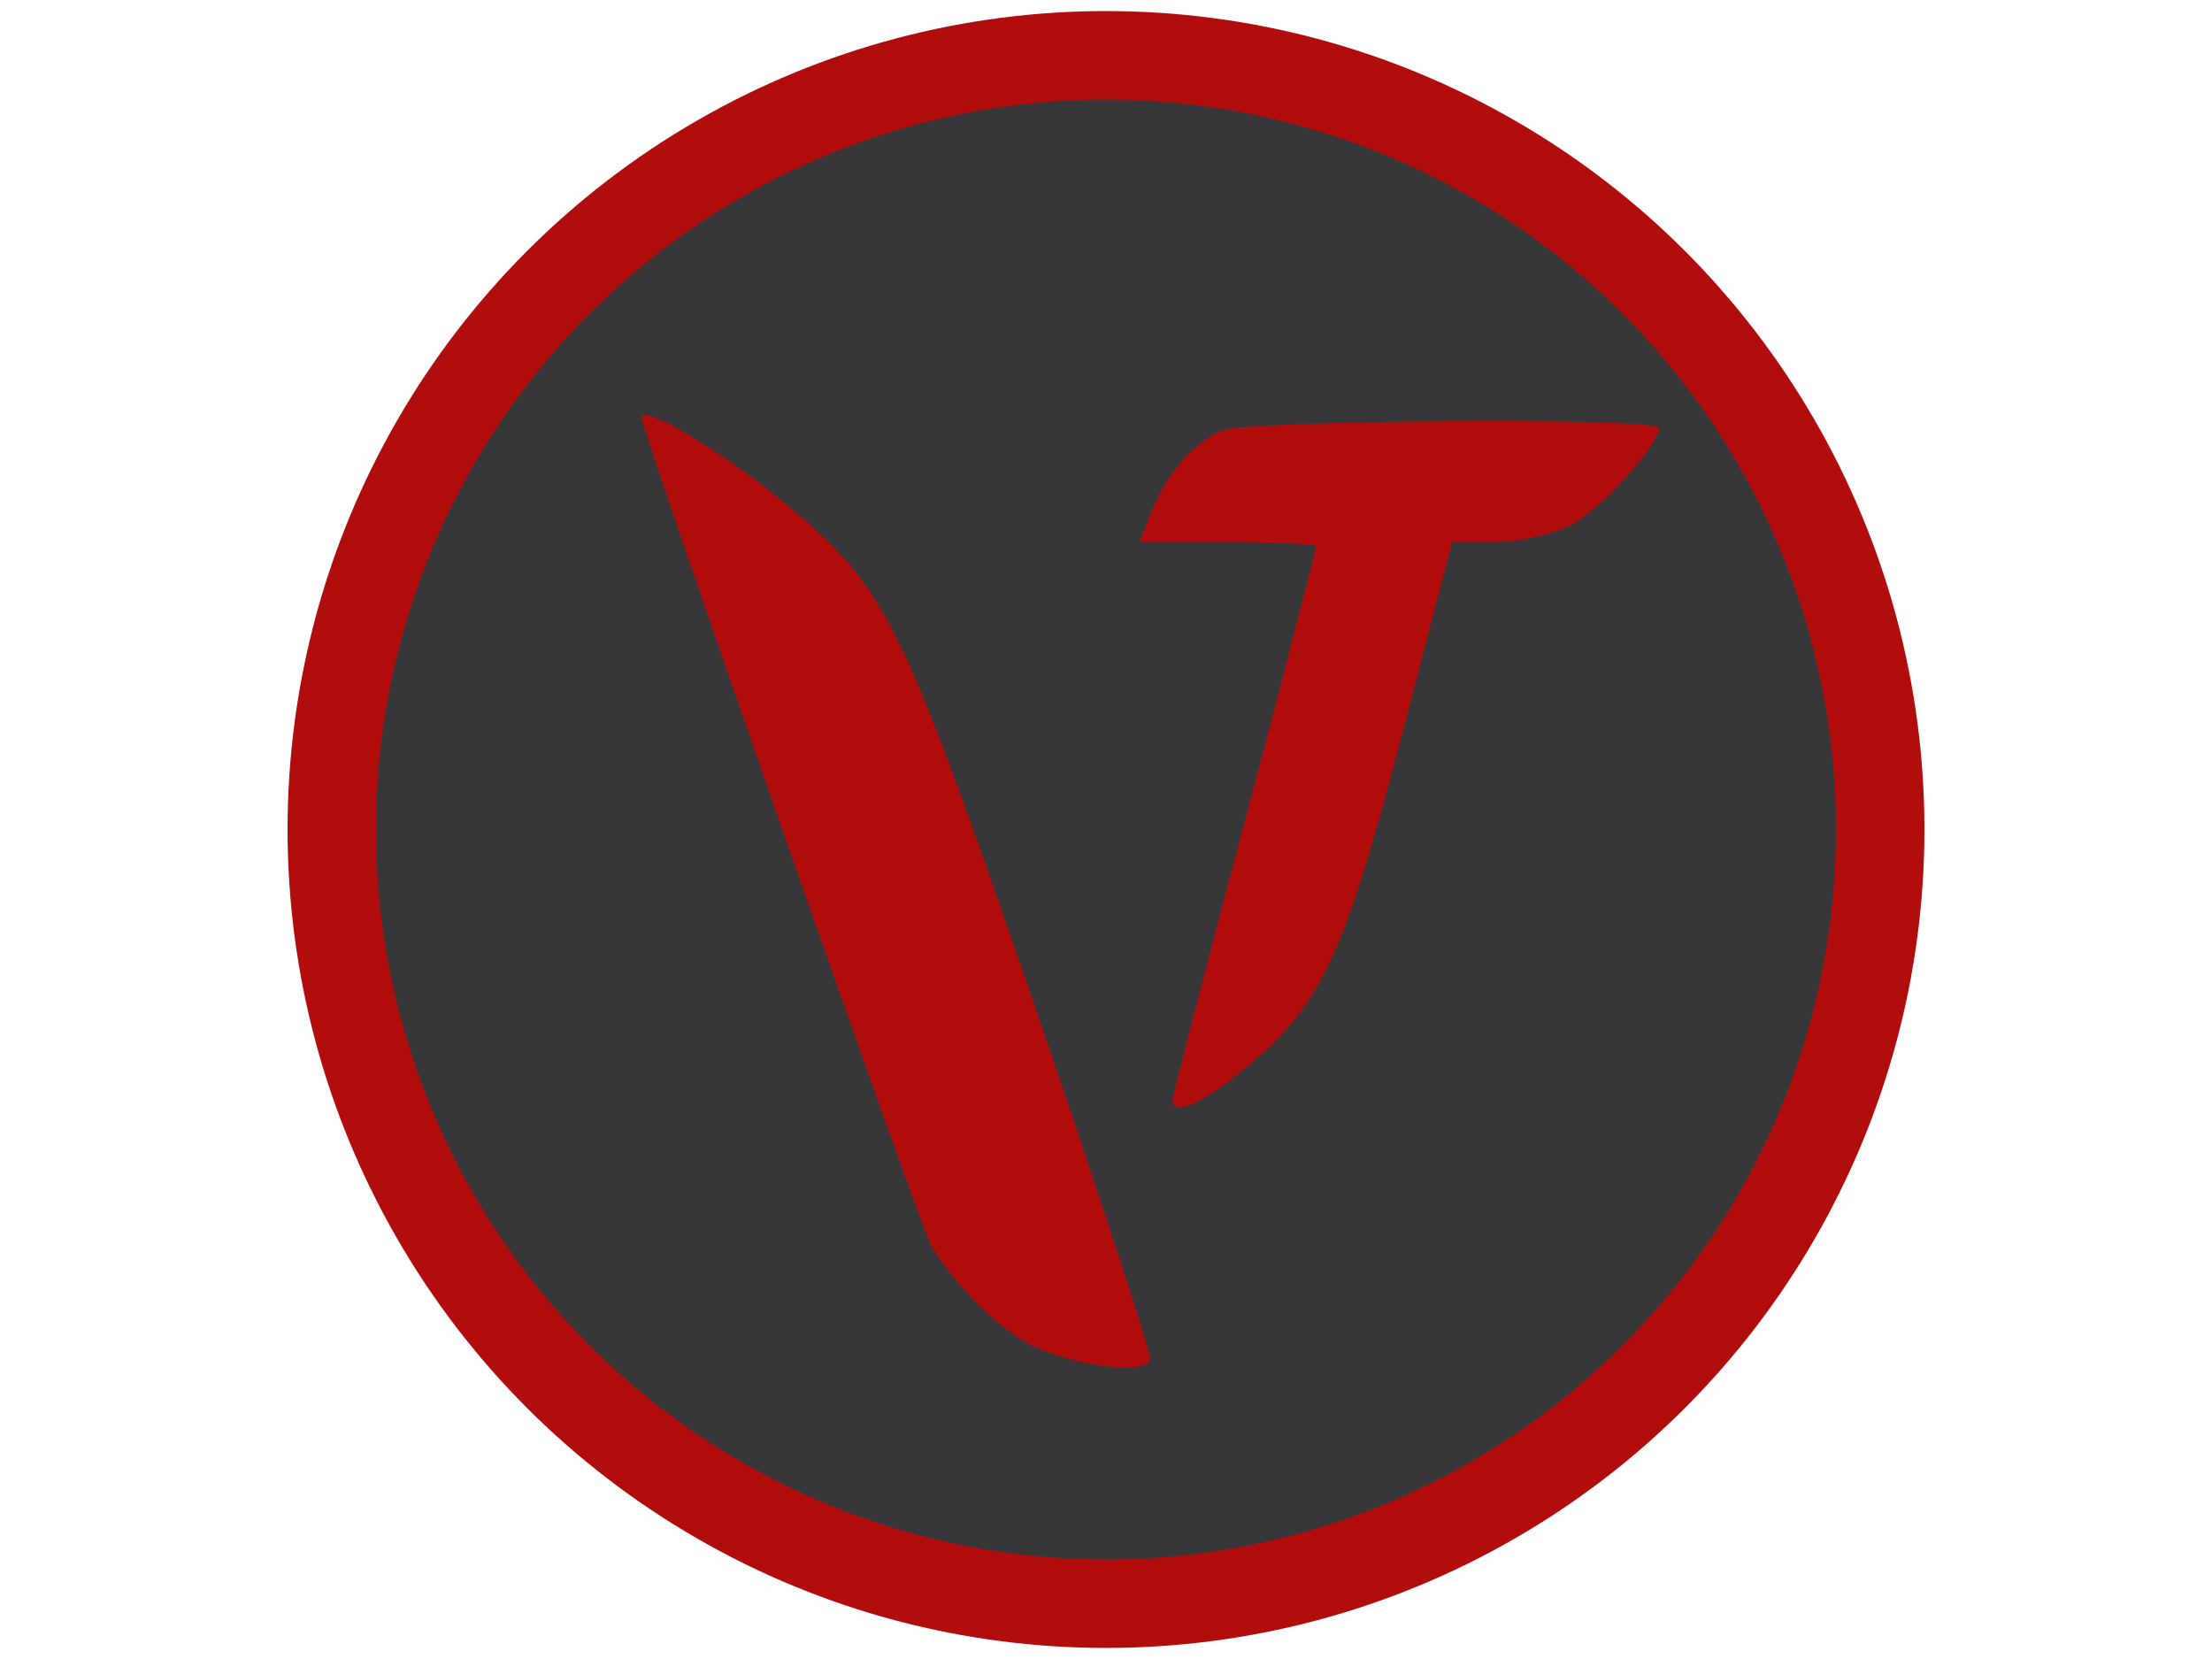
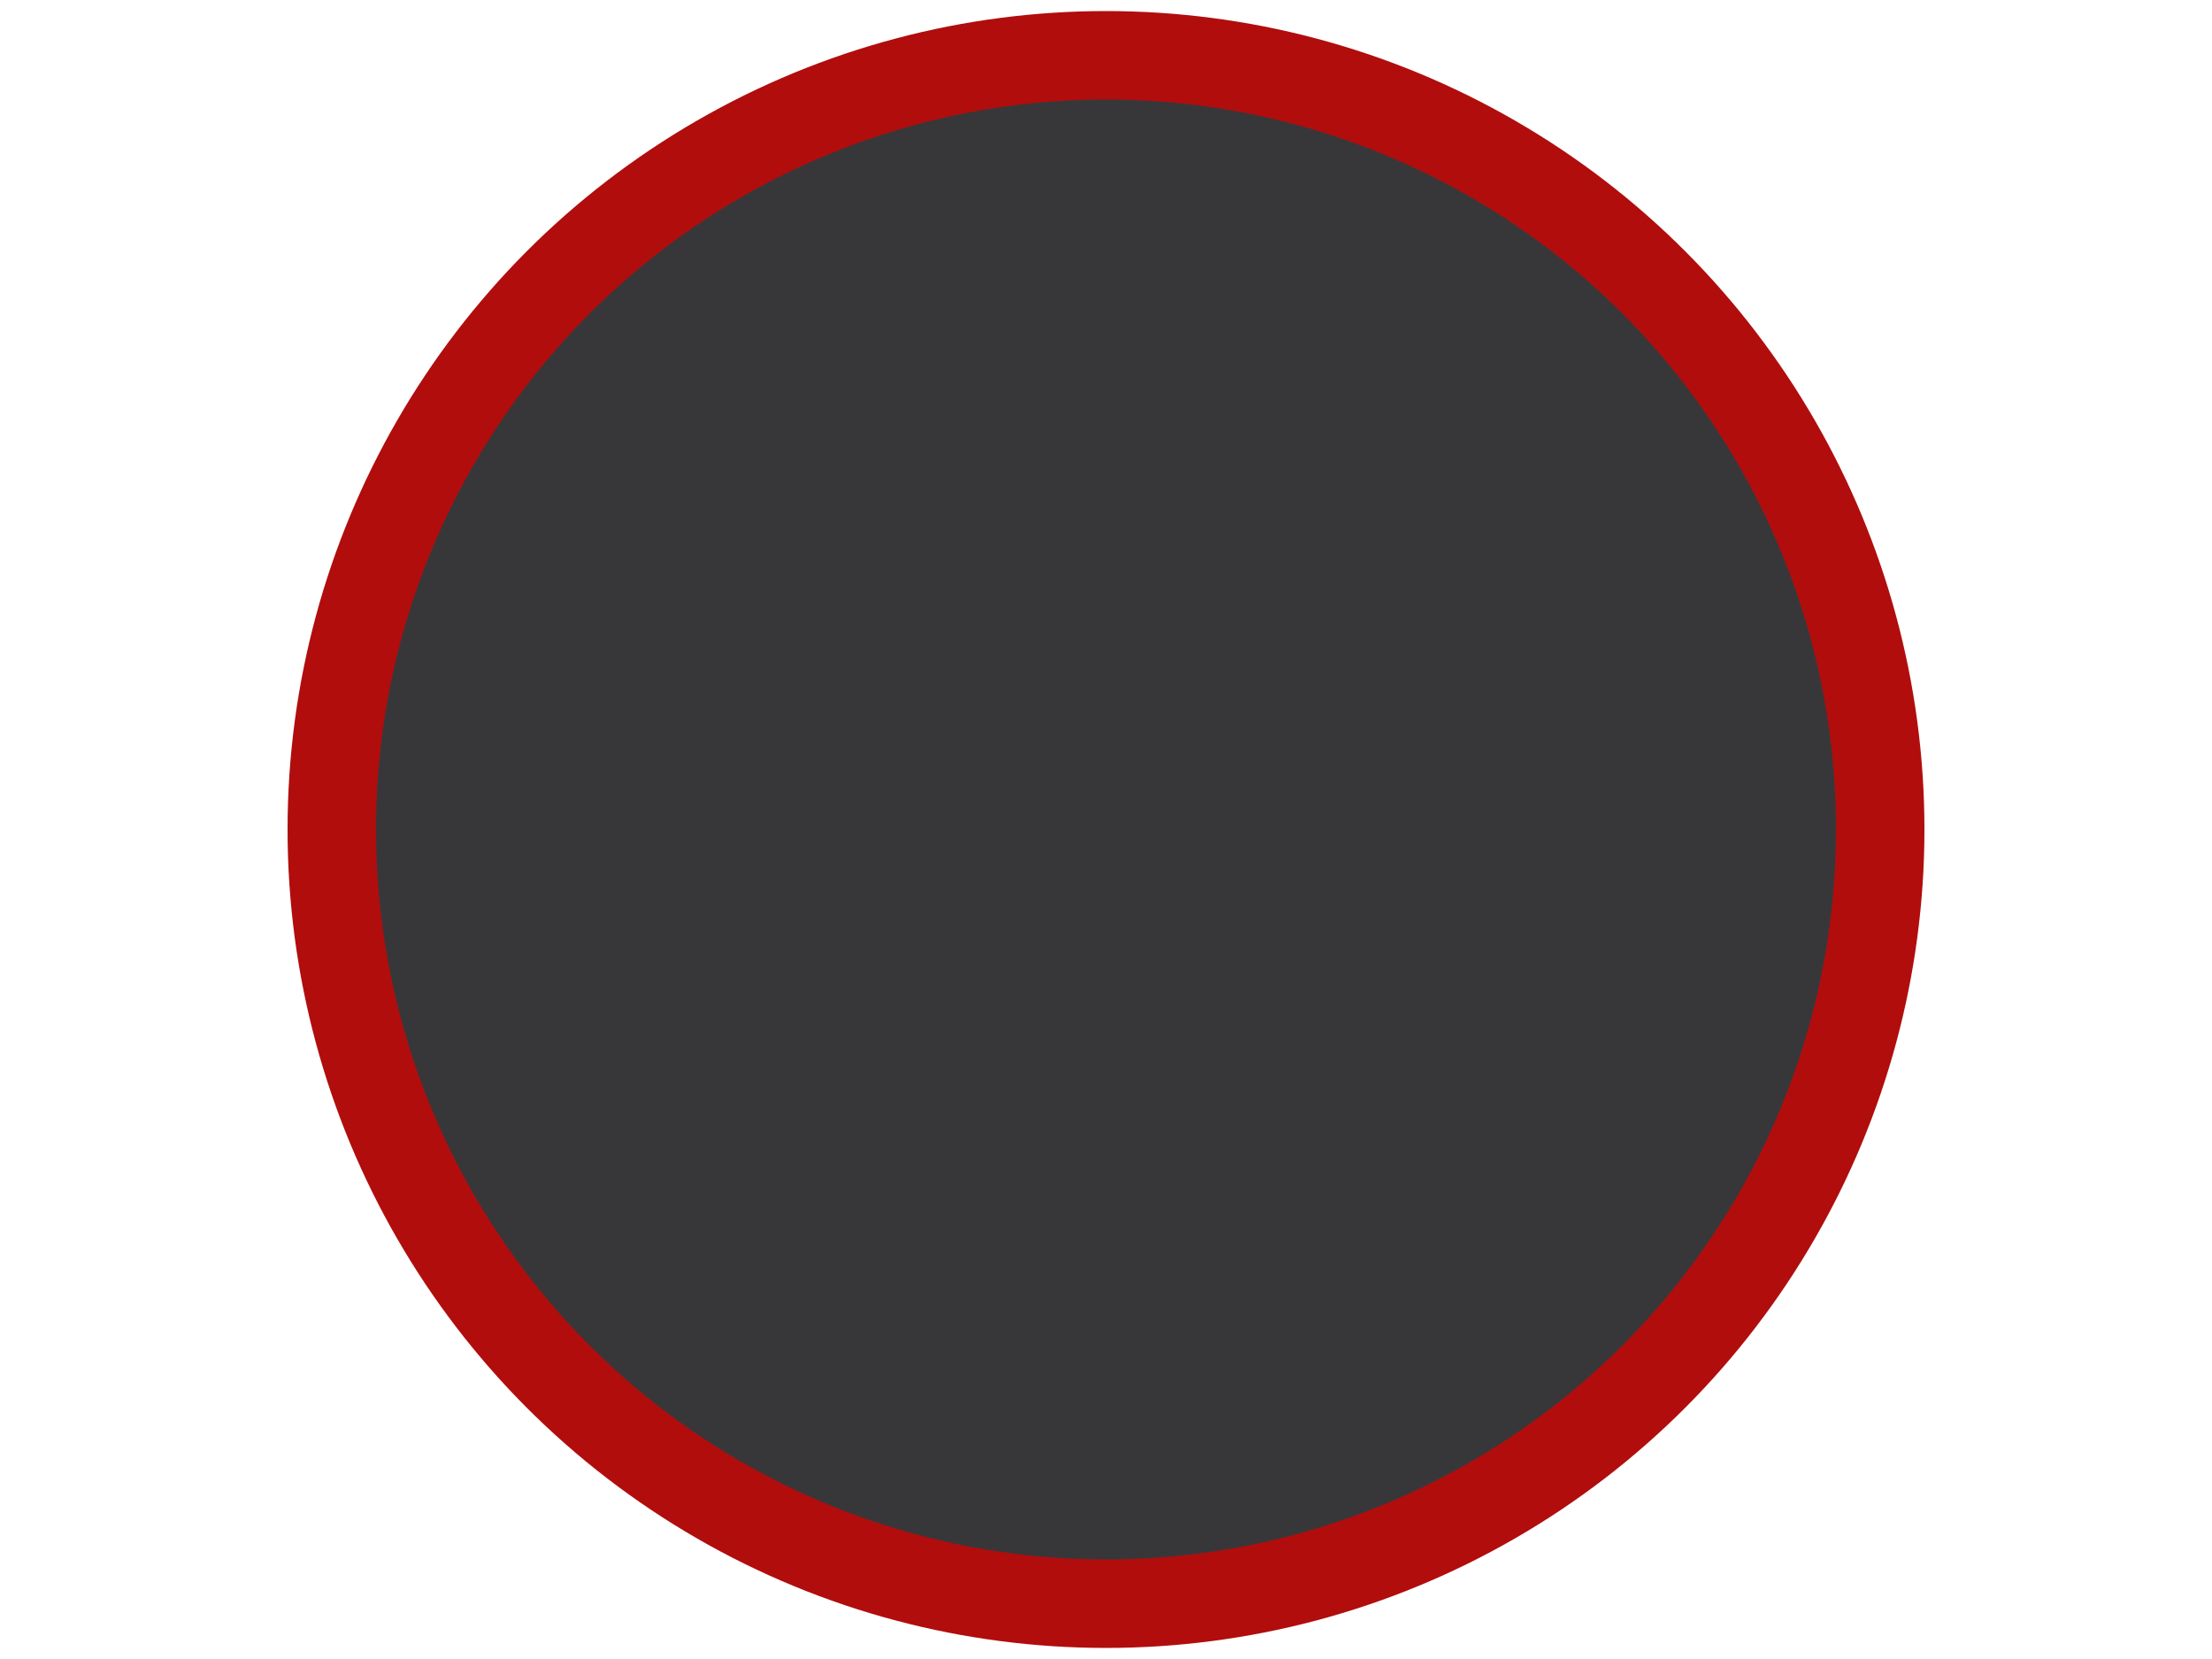
<svg xmlns="http://www.w3.org/2000/svg" version="1.0" width="200pt" height="150pt" viewBox="0 0 200 150" preserveAspectRatio="xMidYMid meet">
  <defs />
  <g>
    <title>GeoBrol - logo de Val Thorens</title>
    <ellipse style="fill:#37373a; paint-order: fill; stroke: rgb(177, 13, 13); stroke-width: 8px;" cx="100" cy="75" rx="70" ry="70" />
    <g transform="translate(0,150) scale(0.1,-0.1)" fill="#b10d0d" stroke="none">
-       <path d="M580 1123 c0 -12 248 -721 261 -747 16 -31 60 -76 89 -91 41 -21 110 -29 110 -13 0 7 -49 157 -109 332 -118 341 -130 366 -225 444 -53 44 -126 87 -126 75z" />
-       <path d="M1105 1111 c-26 -11 -51 -40 -64 -74 l-11 -27 80 0 c44 0 80 -2 80 -4 0 -2 -29 -115 -65 -250 -36 -135 -65 -248 -65 -251 0 -16 33 0 75 37 62 54 83 103 135 303 l43 165 39 0 c21 0 52 7 68 15 27 14 80 73 80 88 0 10 -371 7 -395 -2z" />
-     </g>
+       </g>
  </g>
</svg>